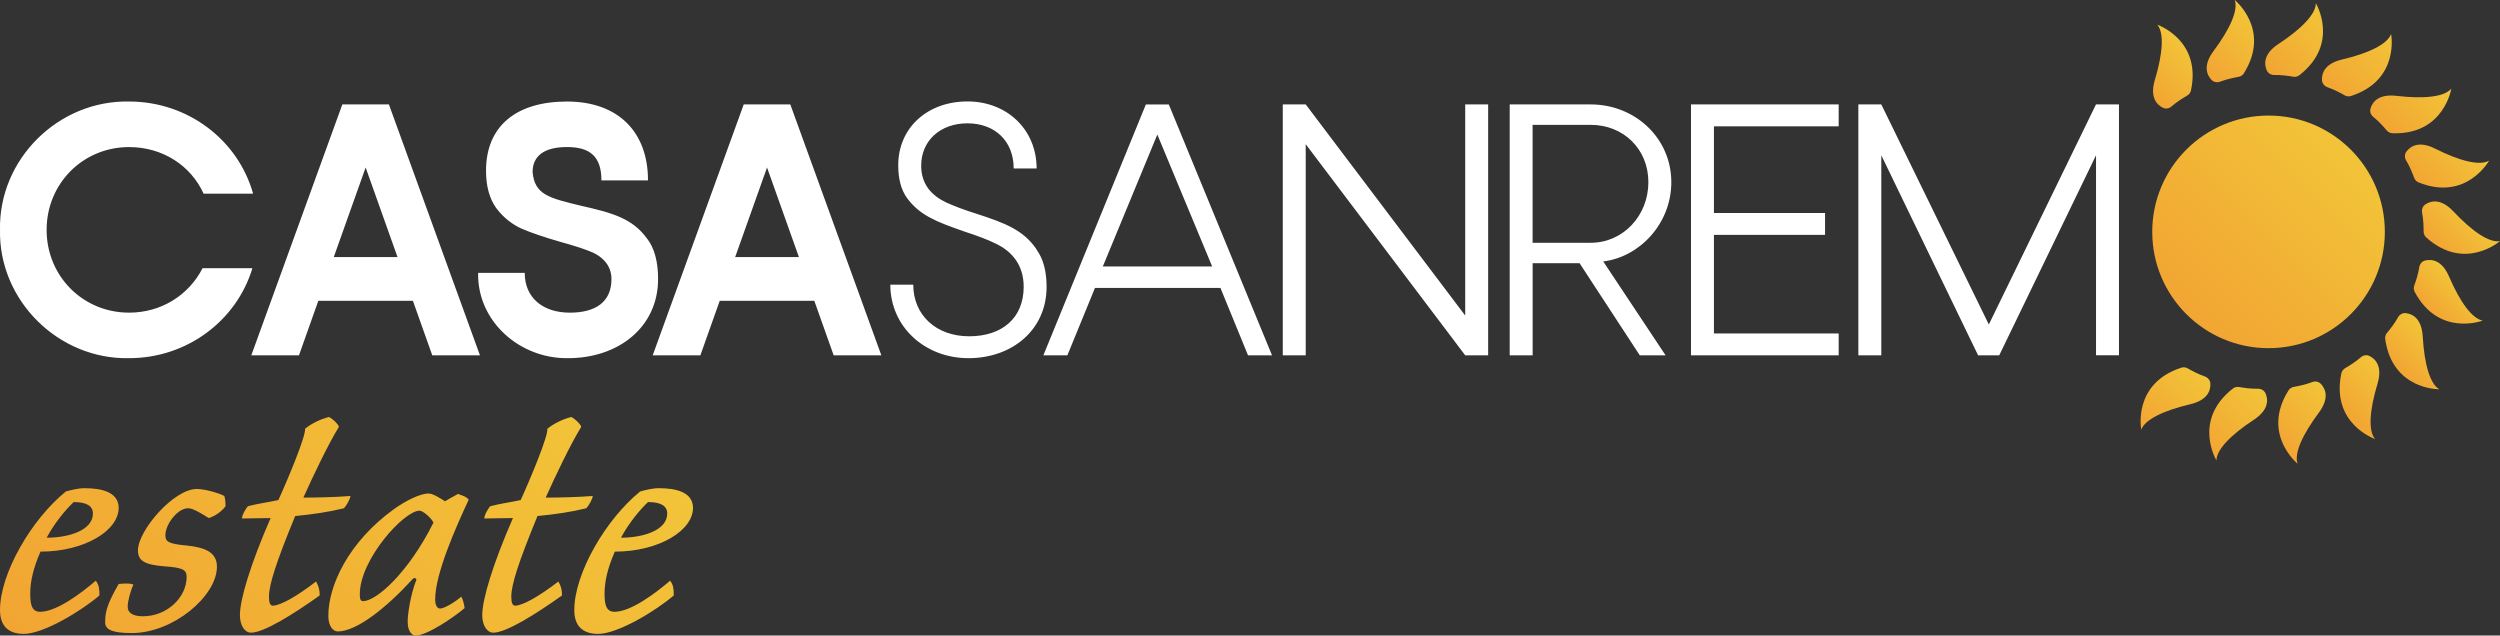
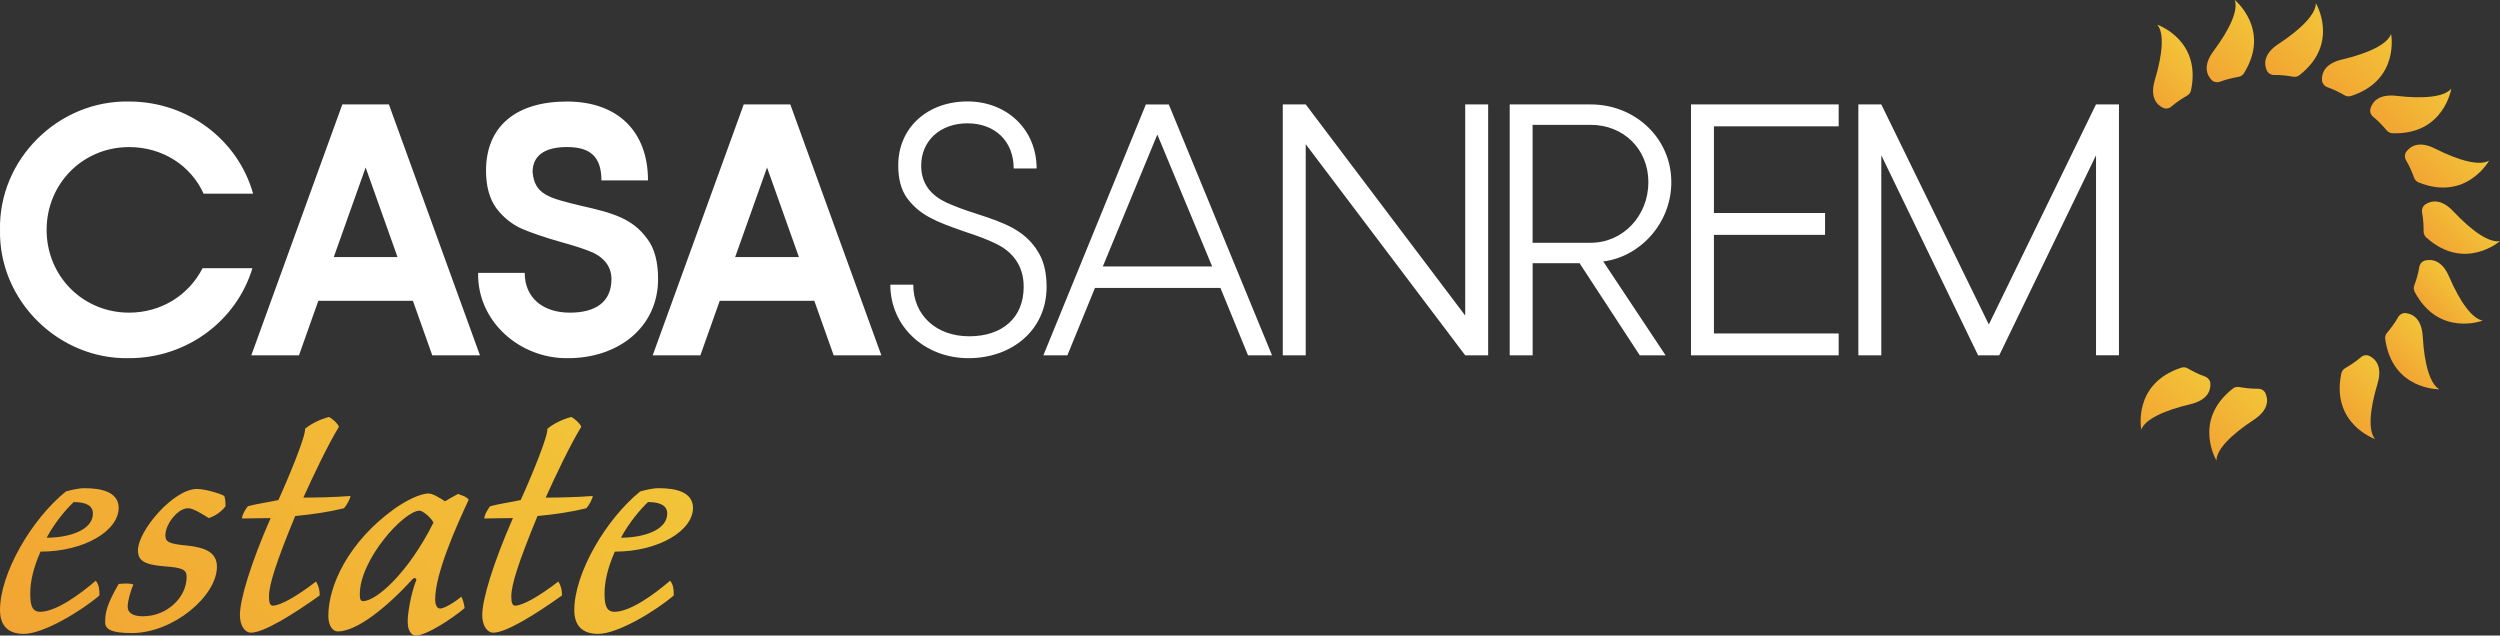
<svg xmlns="http://www.w3.org/2000/svg" xmlns:xlink="http://www.w3.org/1999/xlink" id="b" viewBox="0 0 612.42 155.68">
  <rect x="0" y="0" width="612.42" height="155.68" fill="#333333" stroke="none" />
  <defs>
    <style>.s{fill:url(#j);}.t{fill:url(#p);}.u{fill:url(#m);}.v{fill:#fff;}.w{fill:url(#r);}.x{fill:url(#h);}.y{fill:url(#i);}.z{fill:url(#l);}.aa{fill:url(#q);}.ab{fill:url(#f);}.ac{fill:url(#g);}.ad{fill:url(#n);}.ae{fill:url(#e);}.af{fill:url(#o);}.ag{fill:url(#d);}.ah{fill:url(#k);}</style>
    <linearGradient id="d" x1="535.57" y1="76.95" x2="575.86" y2="36.65" gradientTransform="matrix(1, 0, 0, 1, 0, 0)" gradientUnits="userSpaceOnUse">
      <stop offset="0" stop-color="#f2a533" />
      <stop offset="1" stop-color="#f2c438" />
    </linearGradient>
    <linearGradient id="e" x1="556.45" y1="18.57" x2="570.78" y2="4.24" xlink:href="#d" />
    <linearGradient id="f" x1="539.87" y1="17.69" x2="552.52" y2="5.04" xlink:href="#d" />
    <linearGradient id="g" x1="525.01" y1="21.91" x2="535.52" y2="11.4" xlink:href="#d" />
    <linearGradient id="h" x1="524.45" y1="105.18" x2="538.91" y2="90.72" xlink:href="#d" />
    <linearGradient id="i" x1="539.5" y1="109.36" x2="553.83" y2="95.03" xlink:href="#d" />
    <linearGradient id="j" x1="557.76" y1="108.56" x2="570.41" y2="95.91" xlink:href="#d" />
    <linearGradient id="k" x1="574.76" y1="102.19" x2="585.27" y2="91.69" xlink:href="#d" />
    <linearGradient id="l" x1="587.84" y1="91.14" x2="596.47" y2="82.52" xlink:href="#d" />
    <linearGradient id="m" x1="595.51" y1="76.61" x2="602.64" y2="69.48" xlink:href="#d" />
    <linearGradient id="n" x1="597" y1="60.82" x2="605.58" y2="52.24" xlink:href="#d" />
    <linearGradient id="o" x1="592.83" y1="45.26" x2="604.25" y2="33.85" xlink:href="#d" />
    <linearGradient id="p" x1="584.37" y1="31.68" x2="597.4" y2="18.65" xlink:href="#d" />
    <linearGradient id="q" x1="571.37" y1="22.87" x2="585.83" y2="8.42" xlink:href="#d" />
    <linearGradient id="r" x1="35.63" y1="187.95" x2="135.32" y2="88.25" xlink:href="#d" />
  </defs>
  <g id="c">
    <g>
      <path class="v" d="M31.62,24.87c14.4,0,26.69,9.4,30.38,22.57h-12.12c-3.16-6.94-10.1-11.41-18.26-11.41-11.33,0-20.2,8.96-20.2,20.28s8.87,20.28,20.2,20.28c7.81,0,14.58-4.21,18-10.89h12.21c-3.86,12.82-15.98,22.04-30.21,22.04C14.32,88.1-.34,73.61,0,56.31c-.35-17.3,14.31-31.79,31.61-31.44Zm69.54,48.82h-23.18l-4.74,13.35h-11.68l22.3-61.46h11.41l22.3,61.46h-11.68l-4.74-13.35Zm-3.78-10.71l-7.81-21.95-7.81,21.95h15.63Zm61.11-4.57c1.84,2.37,2.72,5.71,2.72,9.92,0,11.85-9.75,19.41-22.04,19.41-11.85,.18-22.3-9.04-22.04-20.9h11.41c0,6.06,4.39,9.75,11.06,9.75,6.23,0,10.19-2.55,10.19-8.25,0-3.51-2.46-5.8-5.71-6.94-1.58-.61-3.78-1.32-6.67-2.11-3.95-1.14-7.11-2.2-9.57-3.25-2.37-1.05-4.48-2.72-6.23-5-1.67-2.28-2.55-5.36-2.55-9.22,0-10.98,7.46-16.95,19.84-16.95s19.84,7.29,19.84,19.32h-11.41c0-5.88-2.81-8.17-8.43-8.17s-8.43,2.2-8.43,6.15c.53,5.53,3.95,6.32,11.94,8.25,7.82,1.76,12.56,3.16,16.07,7.99Zm41,15.28h-23.18l-4.74,13.35h-11.68l22.3-61.46h11.41l22.3,61.46h-11.68l-4.74-13.35Zm-3.78-10.71l-7.81-21.95-7.81,21.95h15.63Zm58.21-1.84c1.67,2.28,2.46,5.36,2.46,9.13,0,10.54-8.43,17.47-19.14,17.47s-19.14-7.73-19.14-18h5.62c0,7.46,5.62,12.64,13.7,12.64s13.35-4.48,13.35-12.12c0-5.36-2.9-8.69-6.76-10.54-1.93-.97-4.48-1.93-7.73-2.99-7.11-2.46-10.98-4.04-14.05-8.17-1.49-2.02-2.19-4.74-2.19-8.08,0-9.22,7.2-15.63,16.95-15.63s16.95,6.94,16.95,16.42h-5.62c0-6.76-4.65-11.06-11.33-11.06s-11.33,4.3-11.33,10.36c0,4.65,2.63,7.38,6.15,9.04,1.76,.79,4.21,1.76,7.29,2.72,7.38,2.37,11.68,4.13,14.84,8.78Zm45.04,9.4h-30.73l-6.76,16.51h-5.88l25.11-61.46h5.62l25.29,61.46h-5.88l-6.76-16.51Zm-2.02-5.27l-13.43-32.31-13.35,32.31h26.78Zm67.61-39.69v61.46h-5.62l-39.07-51.72v51.72h-5.62V25.58h5.62l39.07,51.72V25.58h5.62Zm5.27,0h19.84c10.89,0,19.76,8.25,19.76,19.05,0,10.19-7.81,18.35-16.68,19.41l15.28,23.01h-6.32l-14.75-22.57h-11.5v22.57h-5.62V25.58Zm19.84,33.89c7.99,0,14.14-6.67,14.14-14.84s-6.15-14.05-14.14-14.05h-14.22v28.89h14.22Zm30.2-28.54v21.25h27.22v5.36h-27.22v24.15h30.56v5.36h-36.18V25.58h36.18v5.36h-30.56Zm99.22-5.36v61.46h-5.62V38.04l-23.71,49h-5.18l-23.71-49v49h-5.62V25.58h5.62l26.34,53.91,26.25-53.91h5.62Z" />
-       <circle class="ag" cx="555.72" cy="56.8" r="28.49" />
      <g>
        <path class="ae" d="M557.14,18.37c-.8,.02-1.55-.42-1.87-1.16-.62-1.45-.86-3.98,2.88-6.44,5.73-3.76,9.16-7.36,9.16-9.98,0,0,5.94,9.86-4.03,17.63-.44,.34-1,.47-1.55,.37-1.04-.19-2.88-.46-4.6-.42Z" />
        <path class="ab" d="M543.88,20c-.74,.29-1.6,.14-2.15-.45-1.08-1.15-2.17-3.44,.51-7.04,4.09-5.49,6.09-10.05,5.2-12.51,0,0,8.95,7.24,2.24,17.95-.29,.47-.78,.78-1.33,.88-1.04,.18-2.87,.55-4.47,1.17Z" />
        <path class="ac" d="M531.97,26.07c-.6,.53-1.46,.68-2.17,.31-1.41-.71-3.22-2.49-1.93-6.79,1.97-6.56,2.29-11.53,.6-13.54,0,0,10.89,3.74,8.25,16.1-.12,.54-.47,1-.95,1.28-.92,.52-2.51,1.5-3.8,2.63Z" />
        <path class="x" d="M540.09,92.22c.76,.26,1.34,.93,1.38,1.74,.08,1.58-.55,4.03-4.91,5.06-6.67,1.58-11.13,3.78-12.02,6.24,0,0-2.21-11.3,9.82-15.19,.53-.17,1.1-.1,1.58,.18,.91,.53,2.53,1.41,4.15,1.96Z" />
        <path class="y" d="M553.13,95.23c.8-.02,1.55,.42,1.87,1.16,.62,1.45,.86,3.98-2.88,6.44-5.73,3.76-9.16,7.36-9.16,9.98,0,0-5.94-9.86,4.03-17.63,.44-.34,1-.47,1.55-.37,1.04,.19,2.88,.46,4.6,.42Z" />
-         <path class="s" d="M566.4,93.6c.74-.29,1.6-.14,2.15,.45,1.08,1.15,2.17,3.44-.51,7.04-4.1,5.5-6.09,10.05-5.2,12.51,0,0-8.95-7.24-2.24-17.95,.29-.47,.78-.78,1.33-.88,1.04-.18,2.87-.55,4.47-1.17Z" />
+         <path class="s" d="M566.4,93.6Z" />
        <path class="ah" d="M578.31,87.53c.6-.53,1.46-.68,2.17-.31,1.41,.71,3.22,2.49,1.93,6.79-1.97,6.56-2.29,11.53-.6,13.54,0,0-10.89-3.74-8.25-16.1,.12-.54,.47-1,.95-1.28,.92-.52,2.51-1.5,3.8-2.63Z" />
        <path class="z" d="M587.41,77.77c.39-.71,1.15-1.16,1.95-1.06,1.57,.19,3.87,1.24,4.13,5.72,.4,6.84,1.79,11.62,4.06,12.93,0,0-11.51,.21-13.25-12.31-.08-.55,.1-1.1,.46-1.53,.68-.8,1.83-2.25,2.66-3.75Z" />
        <path class="u" d="M592.64,65.47c.12-.8,.68-1.48,1.47-1.66,1.54-.36,4.07-.16,5.84,3.96,2.71,6.29,5.66,10.3,8.24,10.76,0,0-10.74,4.13-16.67-7.03-.26-.49-.29-1.07-.09-1.59,.36-.98,.95-2.74,1.21-4.43Z" />
        <path class="ad" d="M593.34,52.1c-.16-.78,.15-1.6,.81-2.04,1.32-.86,3.77-1.54,6.84,1.72,4.7,4.99,8.84,7.75,11.42,7.29,0,0-8.68,7.56-18.07-.91-.41-.37-.64-.91-.63-1.46,0-1.05-.04-2.92-.38-4.6Z" />
        <path class="af" d="M589.43,39.32c-.42-.68-.41-1.56,.07-2.19,.95-1.26,3.01-2.74,7.02-.72,6.12,3.08,10.96,4.25,13.23,2.94,0,0-5.57,10.07-17.29,5.33-.51-.21-.91-.64-1.09-1.16-.36-.99-1.04-2.73-1.93-4.2Z" />
        <path class="t" d="M581.4,28.66c-.63-.51-.94-1.33-.7-2.1,.46-1.51,1.89-3.6,6.35-3.08,6.81,.8,11.75,.25,13.44-1.76,0,0-1.79,11.37-14.42,10.92-.55-.02-1.07-.29-1.42-.71-.67-.81-1.9-2.19-3.23-3.27Z" />
        <path class="aa" d="M570.19,21.38c-.76-.26-1.34-.93-1.38-1.74-.08-1.58,.55-4.03,4.91-5.06,6.67-1.58,11.13-3.79,12.02-6.25,0,0,2.21,11.3-9.82,15.19-.53,.17-1.1,.1-1.58-.18-.91-.53-2.53-1.41-4.15-1.96Z" />
      </g>
      <path class="w" d="M20.65,119.59c4.41,0,8.22,1,8.42,4.61,.2,5.71-8.32,10.93-19.15,10.93-1.71,3.91-2.51,7.22-2.51,10.23,0,2.31,.2,4.51,2.41,4.51,4.01,0,10.03-4.51,13.64-7.62,.8,1,.9,2.01,.9,3.61-4.31,3.71-13.64,9.42-18.55,9.42C2,155.28,0,153.27,0,149.46,0,140.44,7.72,127.2,16.14,120.39c1.1-.3,3.01-.8,4.51-.8Zm-9.22,12.13c5.42,0,11.33-1.81,11.33-5.92,0-2-1.81-2.81-4.71-2.81-2,1.91-4.61,5.01-6.62,8.72Zm43.52-10.23c.3,1,.3,1.9,.3,2.51-.7,1-2.21,2.31-4.11,2.91-1-.6-3.71-2.41-5.01-2.41-.8,0-1.4,.3-2.11,.7-2.11,1.5-3.51,4.11-3.51,5.92,0,1.5,.6,2.11,5.21,2.51,4.81,.5,7.42,1.81,7.42,5.21,0,7.12-10.63,16.24-20.86,16.24-5.11,0-6.52-1-6.52-2.61,0-2.31,.3-4.21,3.31-9.42,.4,0,1-.1,1.6-.1,.8,0,1.6,0,2.01,.3-.7,1.4-1.4,4.01-1.4,5.41s1.2,2.31,3.71,2.31c6.02,0,10.73-4.71,10.73-9.63,0-1.7-.8-2.31-5.51-2.61-4.71-.4-6.42-1.3-6.42-3.91,0-4.81,8.72-15.04,14.44-15.04,1.9,0,5.41,1,6.72,1.71Zm25.67-19.35c1,.6,2.11,1.6,2.41,2.41-2.71,4.41-6.32,12.03-8.72,17.35,2.71,0,7.92-.1,11.53-.4,0,.6-.9,2.31-1.6,3.01-3.61,.9-7.72,1.5-11.93,1.9-4.71,11.43-6.42,16.84-6.42,19.75,0,1.6,.3,2.21,1,2.21,1.9-.1,5.71-2.21,10.53-5.92,.6,1,.9,2.01,.9,3.41-6.32,4.51-13.64,9.12-16.84,9.12-1.5,0-2.71-1.7-2.71-4.31,0-3.81,2.61-12.53,7.52-23.76-2.11,0-5.21,.1-7.02,.1,0-.9,1.1-2.71,1.5-3.01,2.21-.6,4.61-.9,7.42-1.5,2.61-5.72,6.82-15.94,6.52-17.45,1.4-1.2,3.81-2.41,5.92-2.91Zm28.38,20.66c1-.6,2.11-1.2,3.21-1.81,.9,.4,1.81,.5,2.61,1.4-3.21,6.92-8.22,18.15-8.22,24.47,0,1.4,.5,2.21,1.2,2.21,1,0,3.41-1.4,5.21-2.91,.4,.7,.7,1.9,.8,2.81-2.71,2.31-9.22,6.72-12.03,6.72-.8,0-1.9-1-1.9-3.21-.1-1.71,.7-6.92,2.11-10.43,.1-.3-.5-.7-.9-.2-6.52,7.12-13.74,12.83-18.35,12.83-1.1,0-2.31-1.2-2.31-3.81,0-7.42,4.91-18.15,16.24-26.27,2.71-1.9,6.22-3.71,8.32-3.71,1,0,2.61,1,4.01,1.9Zm-20.86,22.76c0,1,.1,1.7,.8,1.7,3.21,0,11.03-6.82,17.25-19.25-.6-1.2-2.61-2.91-3.41-2.91-3.81,0-14.64,11.93-14.64,20.45Zm51.84-43.42c1,.6,2.11,1.6,2.41,2.41-2.71,4.41-6.32,12.03-8.72,17.35,2.71,0,7.92-.1,11.53-.4,0,.6-.9,2.31-1.6,3.01-3.61,.9-7.72,1.5-11.93,1.9-4.71,11.43-6.42,16.84-6.42,19.75,0,1.6,.3,2.21,1,2.21,1.9-.1,5.71-2.21,10.53-5.92,.6,1,.9,2.01,.9,3.41-6.32,4.51-13.64,9.12-16.84,9.12-1.5,0-2.71-1.7-2.71-4.31,0-3.81,2.61-12.53,7.52-23.76-2.11,0-5.21,.1-7.02,.1,0-.9,1.1-2.71,1.5-3.01,2.21-.6,4.61-.9,7.42-1.5,2.61-5.72,6.82-15.94,6.52-17.45,1.4-1.2,3.81-2.41,5.92-2.91Zm21.36,17.45c4.41,0,8.22,1,8.42,4.61,.2,5.71-8.32,10.93-19.15,10.93-1.71,3.91-2.51,7.22-2.51,10.23,0,2.31,.2,4.51,2.41,4.51,4.01,0,10.03-4.51,13.64-7.62,.8,1,.9,2.01,.9,3.61-4.31,3.71-13.64,9.42-18.55,9.42-3.81,0-5.82-2-5.82-5.81,0-9.02,7.72-22.26,16.14-29.08,1.1-.3,3.01-.8,4.51-.8Zm-9.22,12.13c5.42,0,11.33-1.81,11.33-5.92,0-2-1.81-2.81-4.71-2.81-2,1.91-4.61,5.01-6.62,8.72Z" />
    </g>
  </g>
</svg>